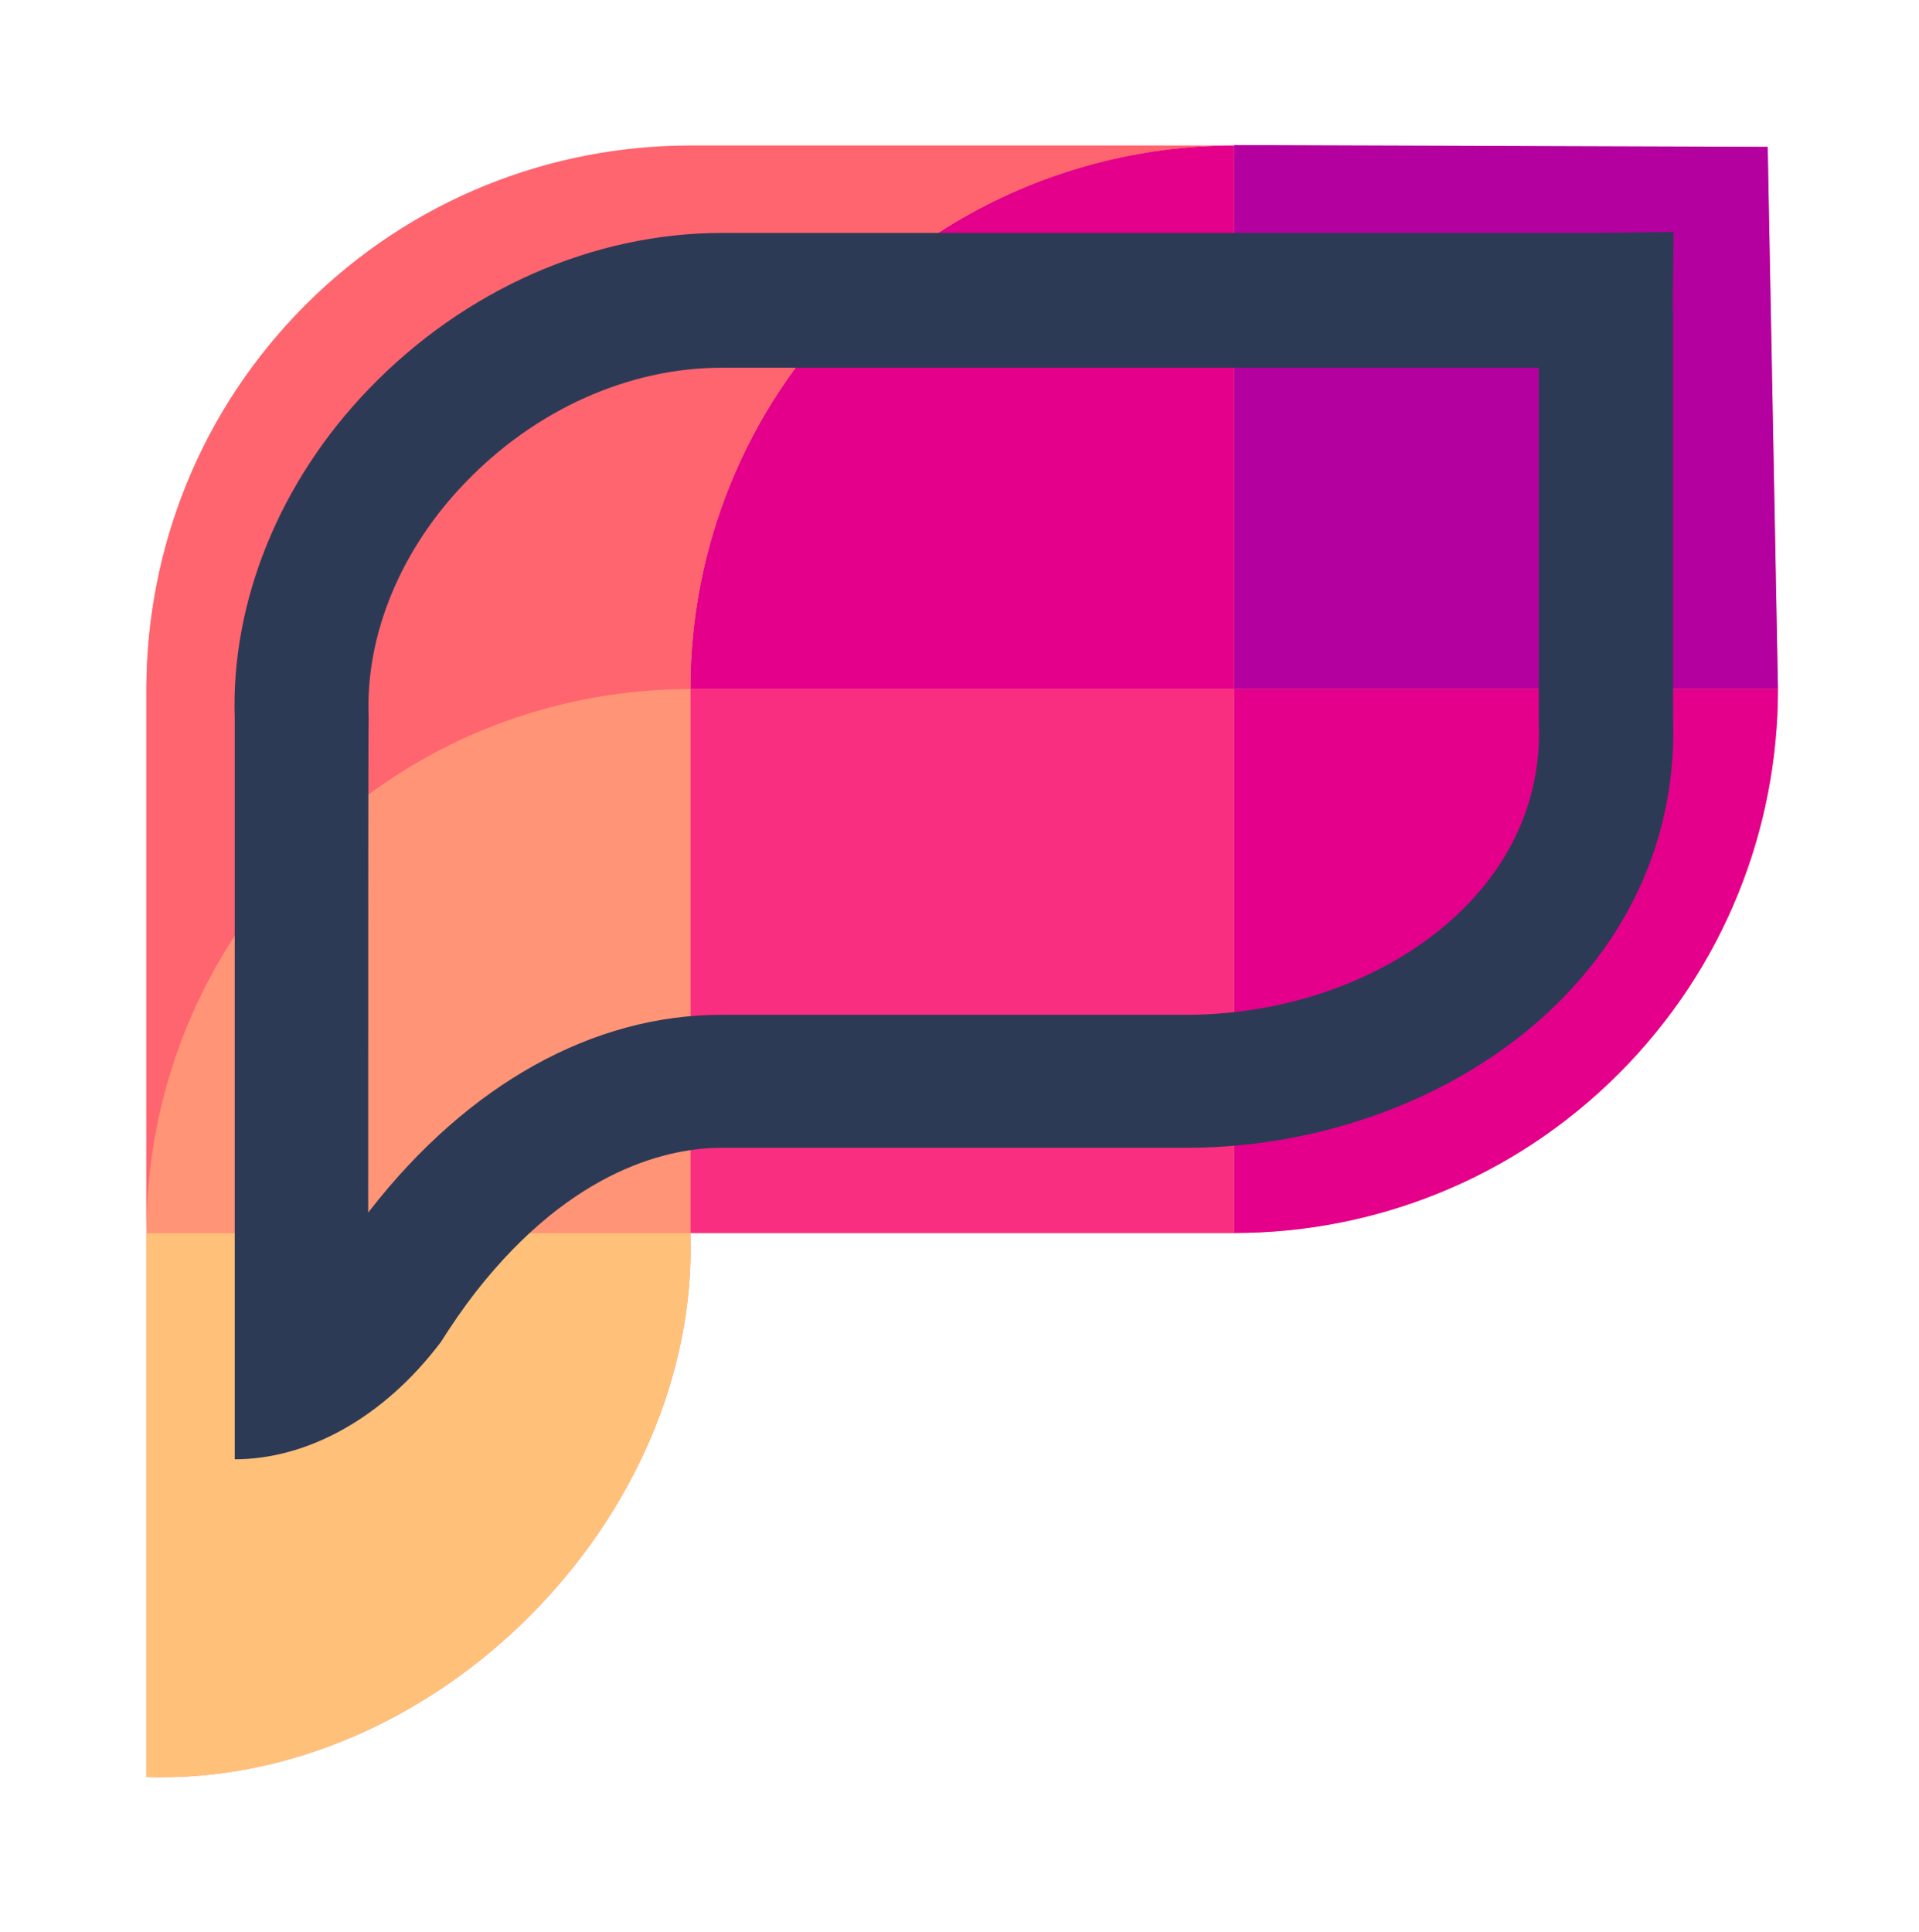
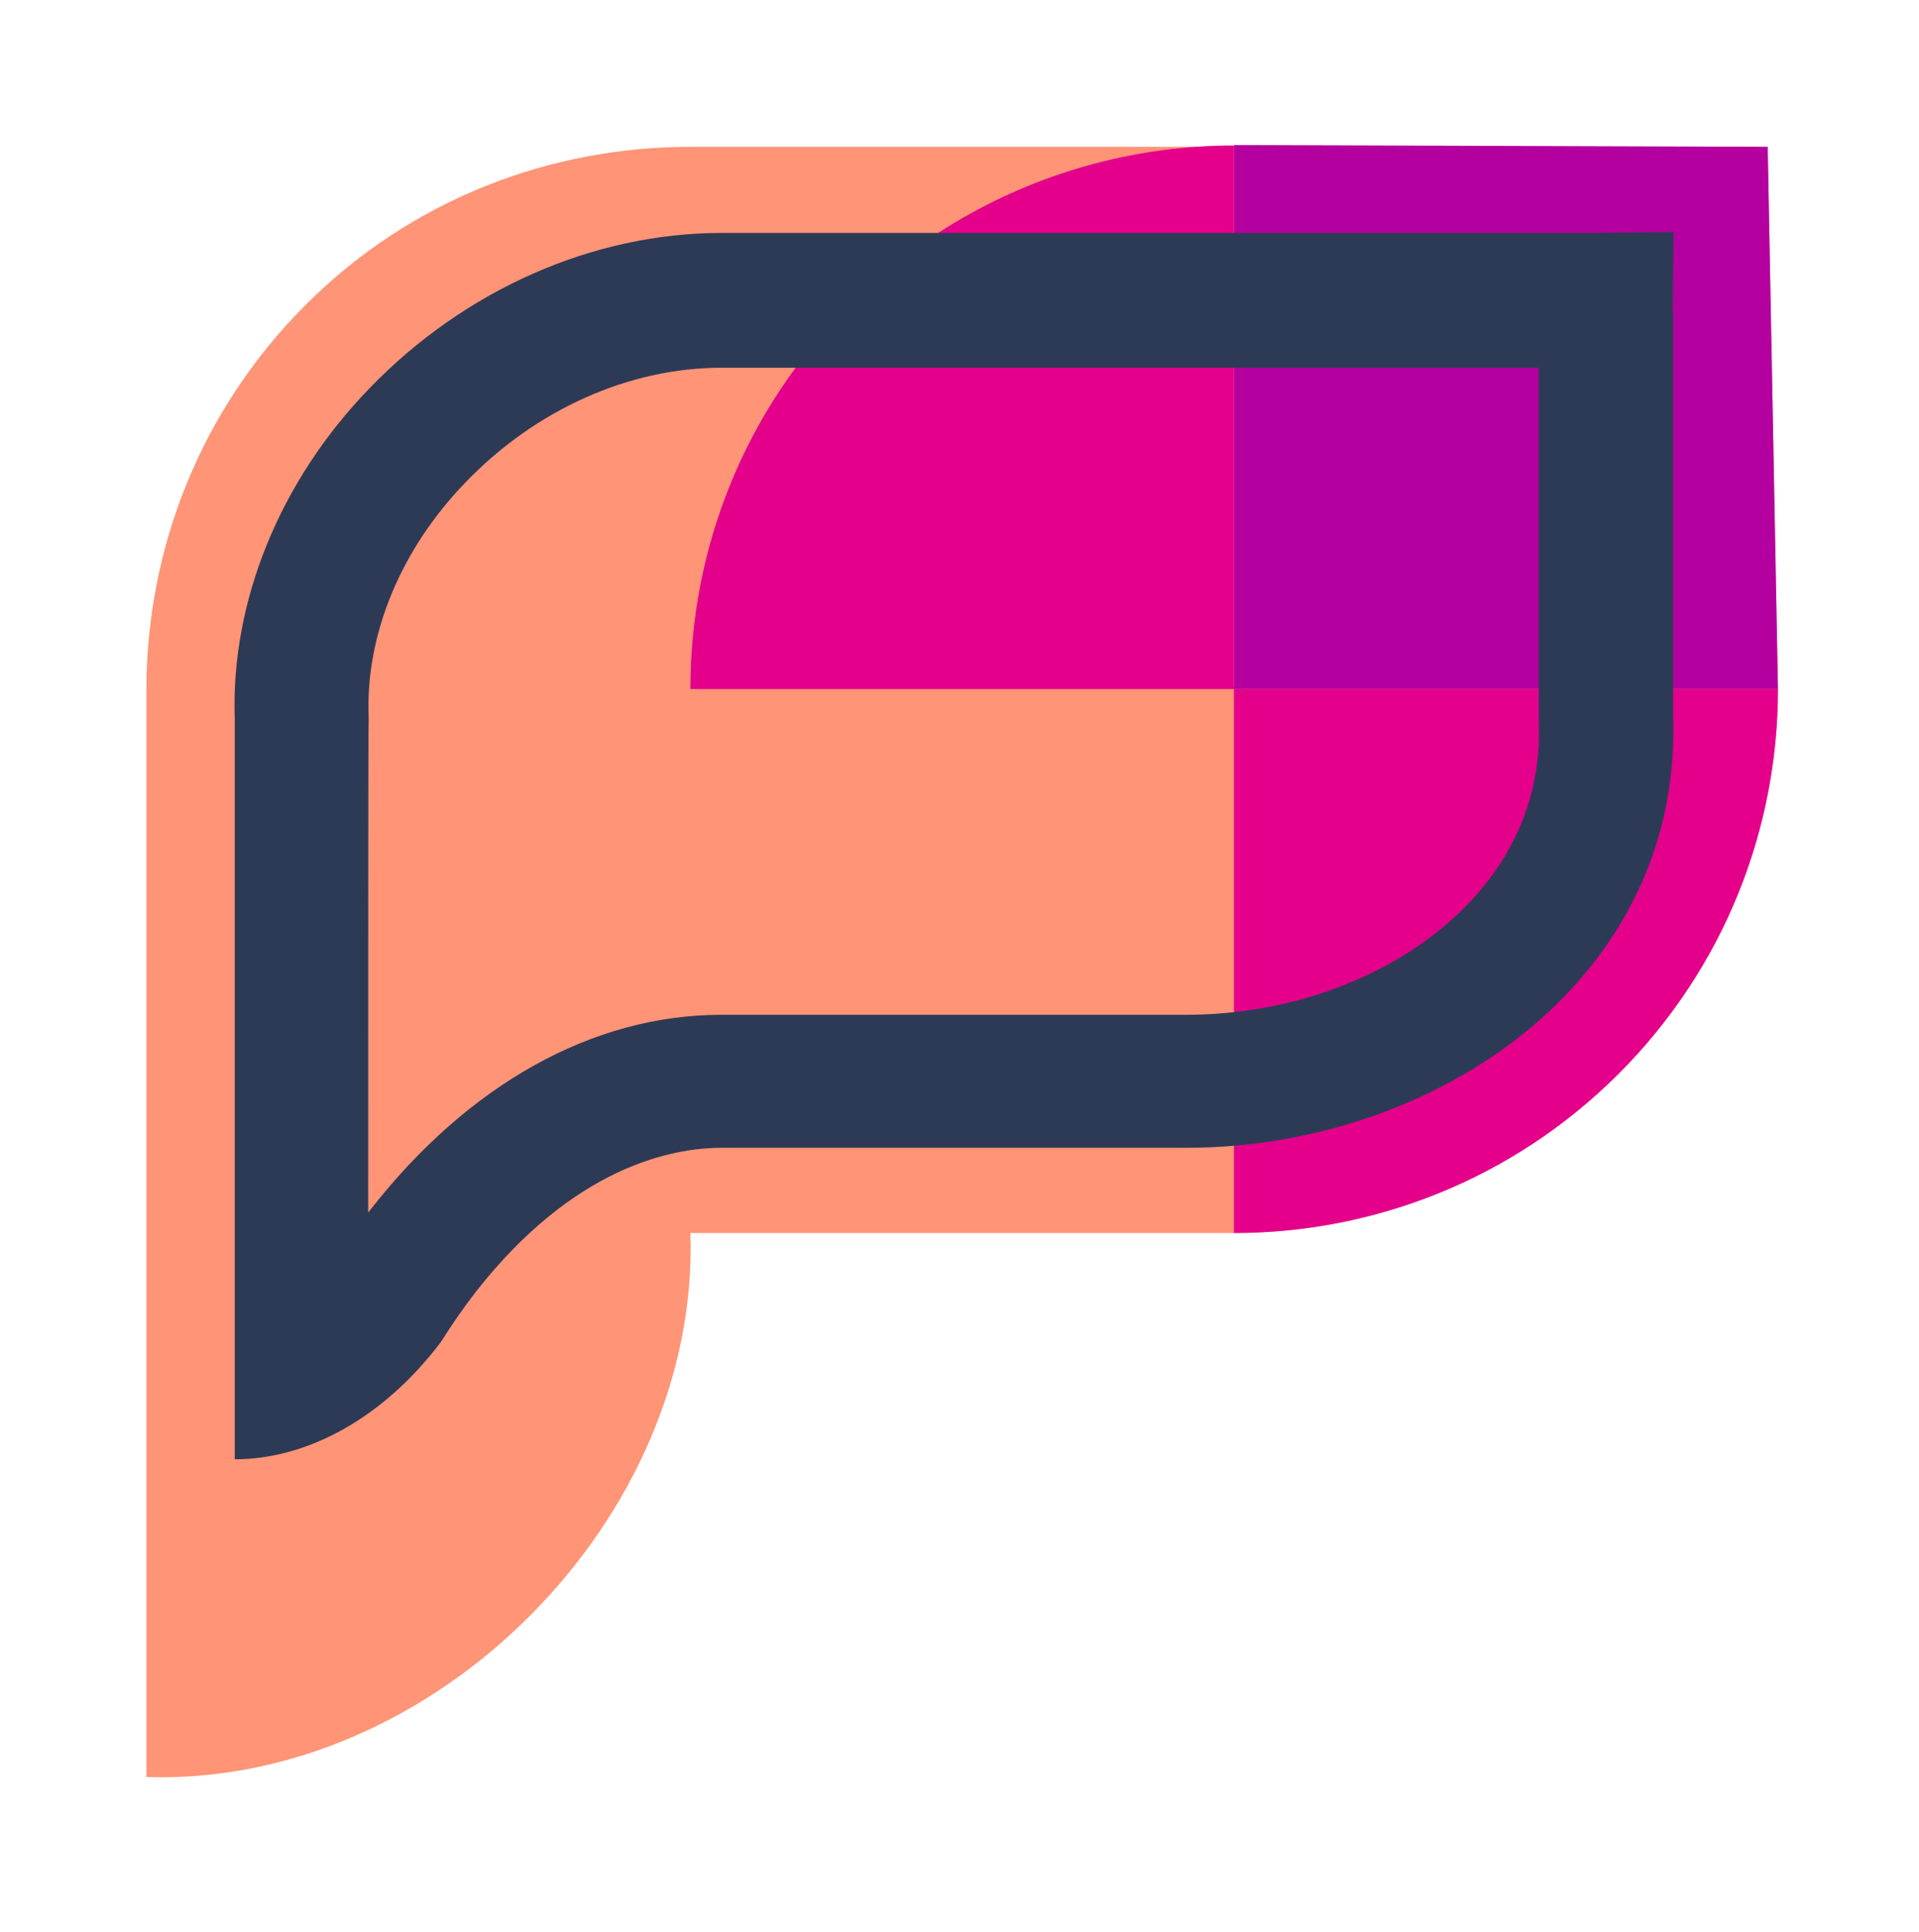
<svg xmlns="http://www.w3.org/2000/svg" version="1.1" id="Calque_1" x="0px" y="0px" viewBox="0 0 430 433" style="enable-background:new 0 0 430 433;" xml:space="preserve">
  <style type="text/css">
	.st0{fill:#FF9476;}
	.st1{fill:#B4009E;}
	.st2{fill:#E4008B;}
	.st3{fill:#FF656F;}
	.st4{fill:#F92E80;}
	.st5{fill:#FFC07A;}
	.st6{fill:#2D3A56;}
</style>
  <path class="st0" d="M276.5,276.3c31.2,0,62.4-11.9,86.2-35.7s35.7-55,35.7-86.2l-2.3-121.5H276.7h-0.2l0,0h-0.1H154.7  c-31.2,0-62.4,11.6-86.2,35.4C44.8,92,33,122.9,32.8,153.9v121.8v122.5c64.8,2.1,124-58.1,121.9-121.8v-0.1H276.5v-0.5" />
  <g>
    <polygon class="st1" points="396.1,32.9 276.7,32.5 276.5,32.5 276.5,154.4 398.4,154.4 398.4,154.4  " />
    <path class="st2" d="M276.5,276.3c31.2,0,62.4-11.9,86.2-35.7c23.8-23.8,35.7-55,35.7-86.2H276.5L276.5,276.3z" />
    <path class="st2" d="M276.5,154V32.6h-0.1c-21,0-42.1,5.5-60.8,16.3c-9,5.2-17.5,11.7-25.2,19.4c-23.8,23.8-35.7,54.9-35.7,86v0.1   h121.9V154H276.5z" />
-     <path class="st3" d="M154.7,154.3c0-31.1,11.9-62.3,35.7-86c7.7-7.7,16.2-14.2,25.2-19.4c18.8-10.8,39.8-16.3,60.8-16.3H154.7l0,0   c-31.2,0-62.4,11.9-86.2,35.7C44.8,92,33,122.9,32.8,153.9v121.9c0.1-20.9,5.5-41.8,16.3-60.4c5.2-9,11.7-17.5,19.4-25.2   s16.2-14.2,25.2-19.4c18.6-10.8,39.5-16.2,60.4-16.3h0.5L154.7,154.3z" />
-     <polygon class="st4" points="276.5,276.3 276.5,275.8 276.5,154.9 276.5,154.4 155.3,154.4 154.7,154.4 154.7,154.5 154.7,276.3    155.1,276.3  " />
-     <path class="st5" d="M154.7,276.4v-0.1H32.8v121.9C97.6,400.3,156.8,340.1,154.7,276.4z" />
-     <path class="st0" d="M154.7,154.4L154.7,154.4h-0.5c-20.9,0.1-41.8,5.5-60.4,16.3c-9,5.2-17.5,11.7-25.2,19.4s-14.2,16.2-19.4,25.2   c-10.8,18.6-16.2,39.5-16.3,60.4v0.6h121.3h0.5l0,0V154.4z" />
  </g>
  <path class="st6" d="M374.8,70l0.2-18l-18.1,0.2H161.7c-28.8,0-57.6,12.7-79,34.9c-20,20.7-31,47.7-30.1,73.9c0,0.1,0,0.2,0,0.3  l0,1.6c0,1.4,0,3.4,0,6c0,5.2,0,12.5,0,21.4c0,17.7,0,41.3,0,64.8c0,26.9,0,53.8,0,71.9c16.2,0,33.3-9.2,46.2-26.3  c2.4-3.8,5-7.6,7.8-11.2c22-28.1,44-32.3,55.1-32.3h104.1c32.7,0,64.5-12.8,85-34.2c16.6-17.3,24.9-38.8,24.1-62.2V70z M329.1,202.4  c-15,15.7-38.7,25-63.4,25H161.6c-28.7,0-56.6,15.5-78.7,43.8c-0.1,0.2-0.2,0.3-0.4,0.5c0-52.1,0-106.3,0.1-110.2c0-0.3,0-0.7,0-1  c-0.7-18.3,7.2-37.4,21.7-52.4c15.8-16.4,36.7-25.7,57.4-25.7h183.1v79.1c0,0.2,0,0.4,0,0.6C345.4,177,340,191,329.1,202.4z   M78.7,171c2.4-2.6,3.8-6,3.9-9.5C82.5,165.1,81,168.5,78.7,171z" />
</svg>